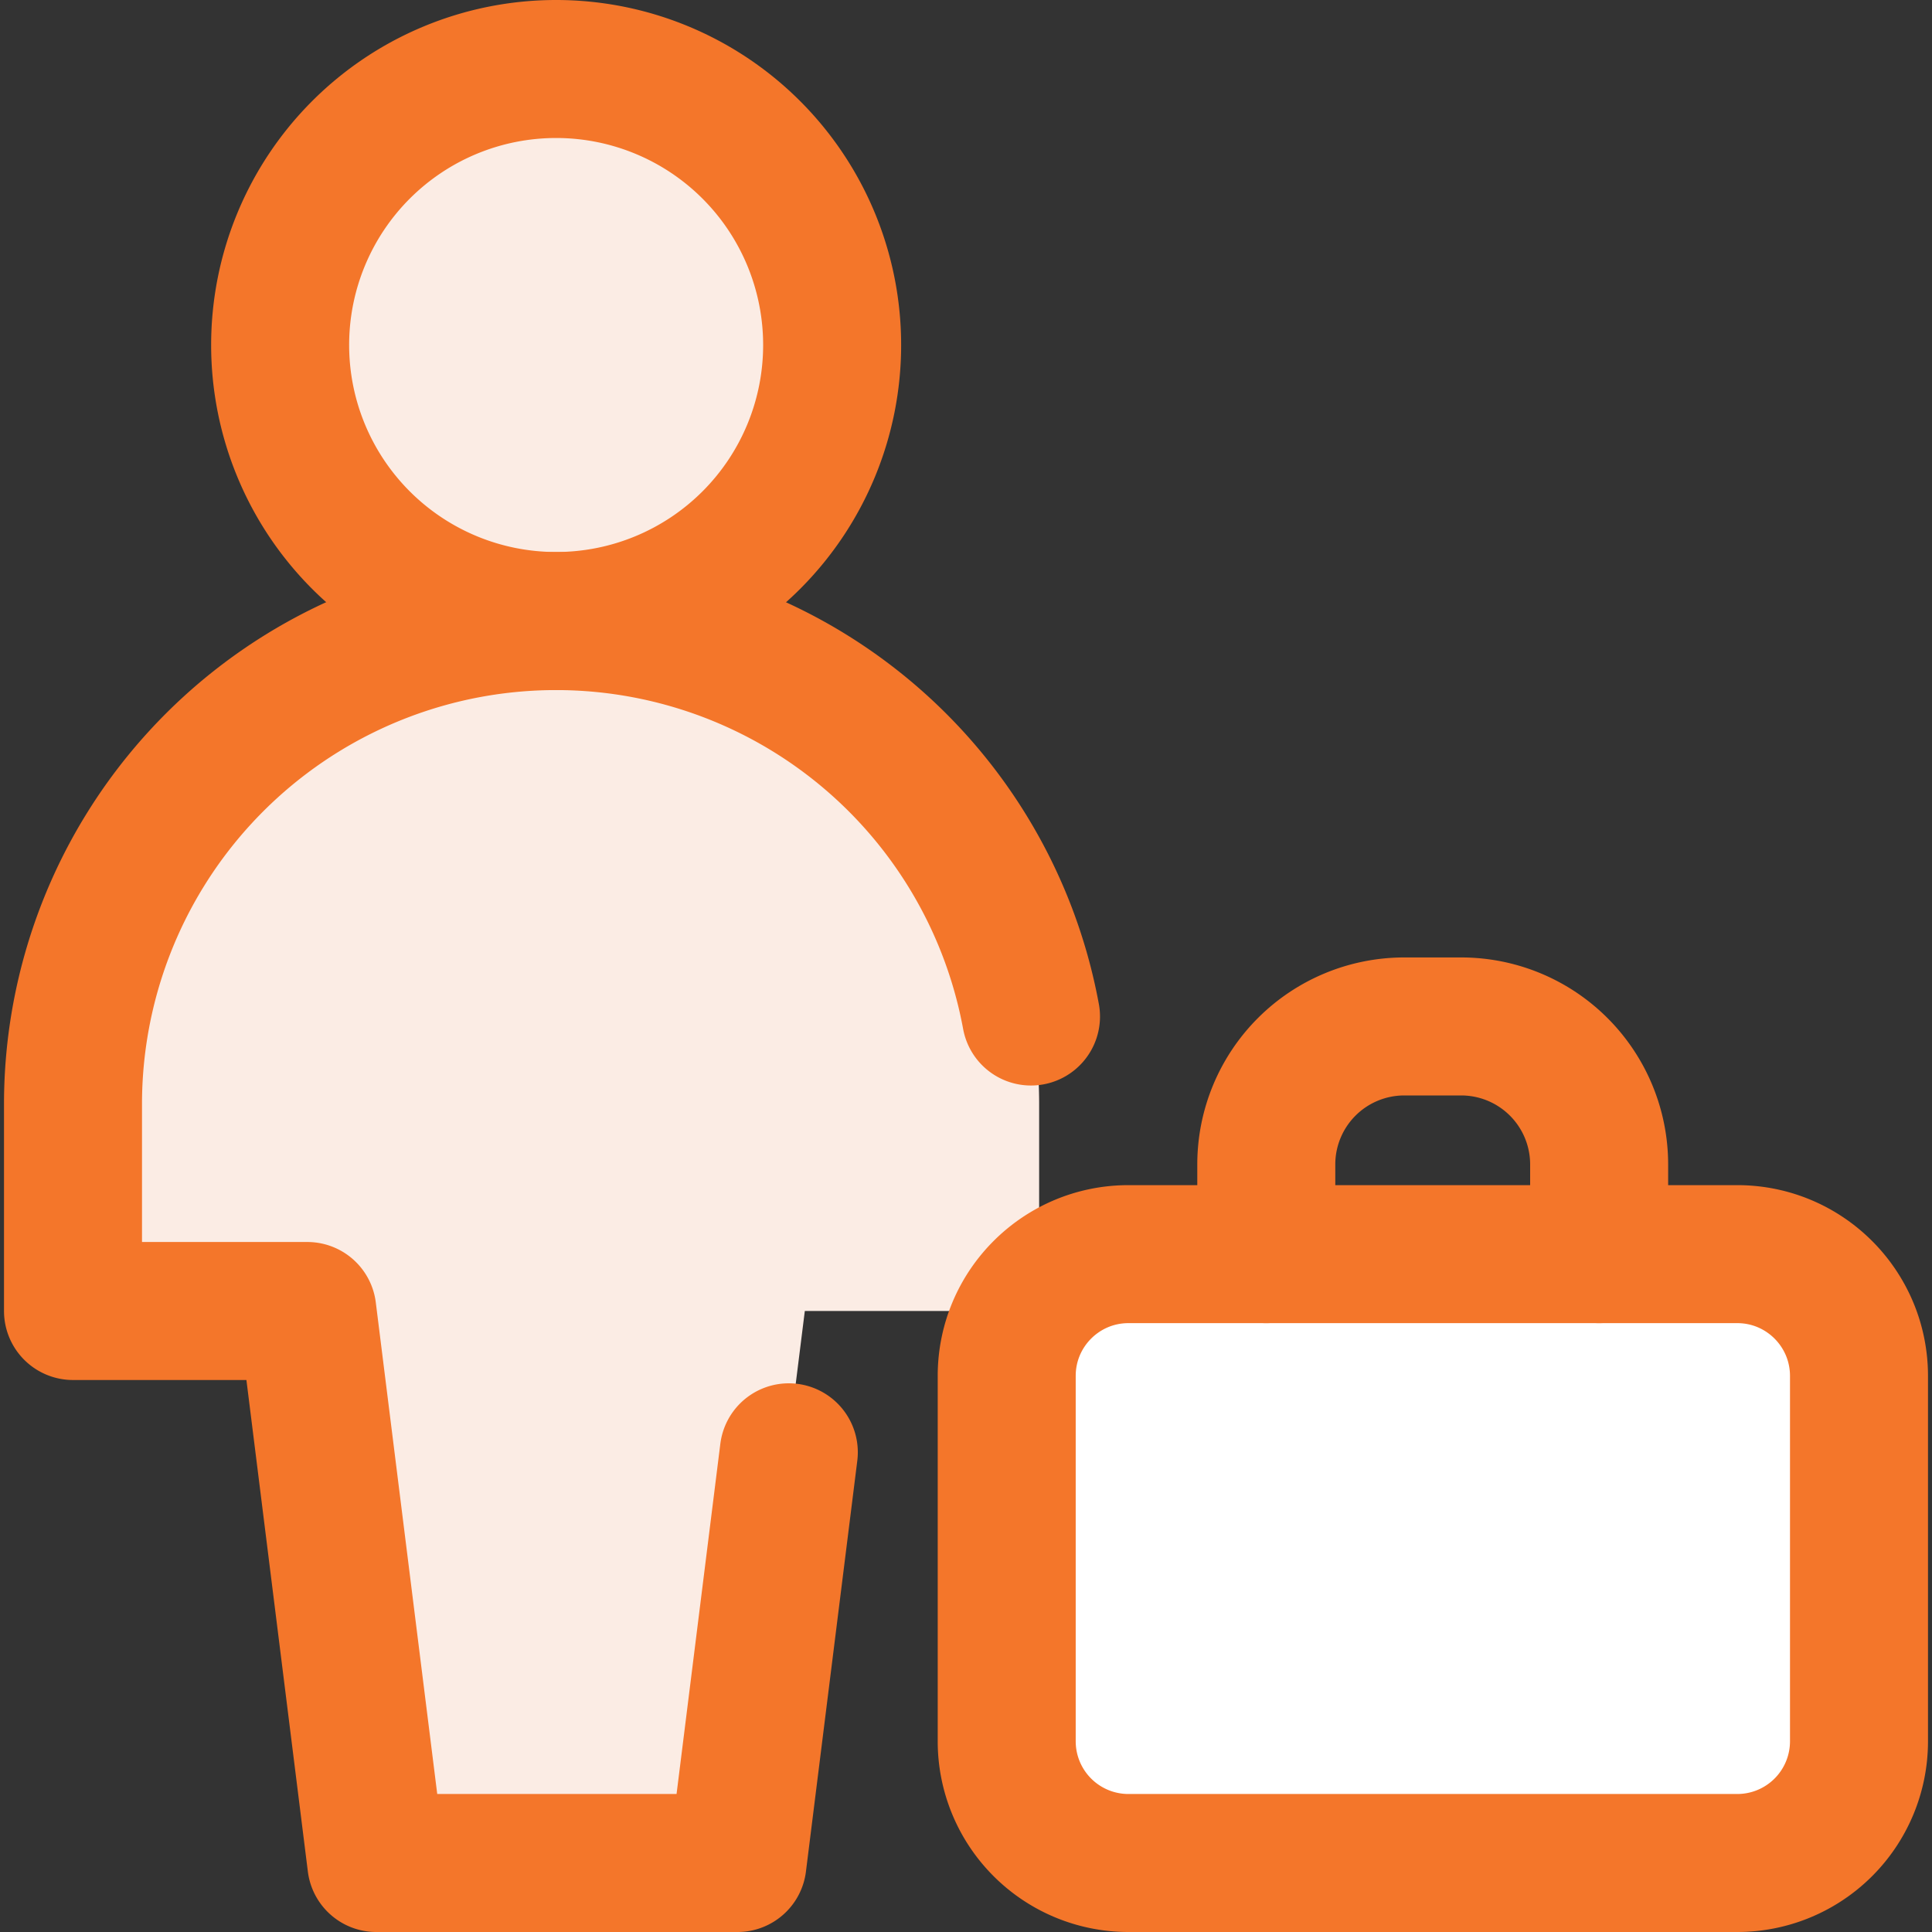
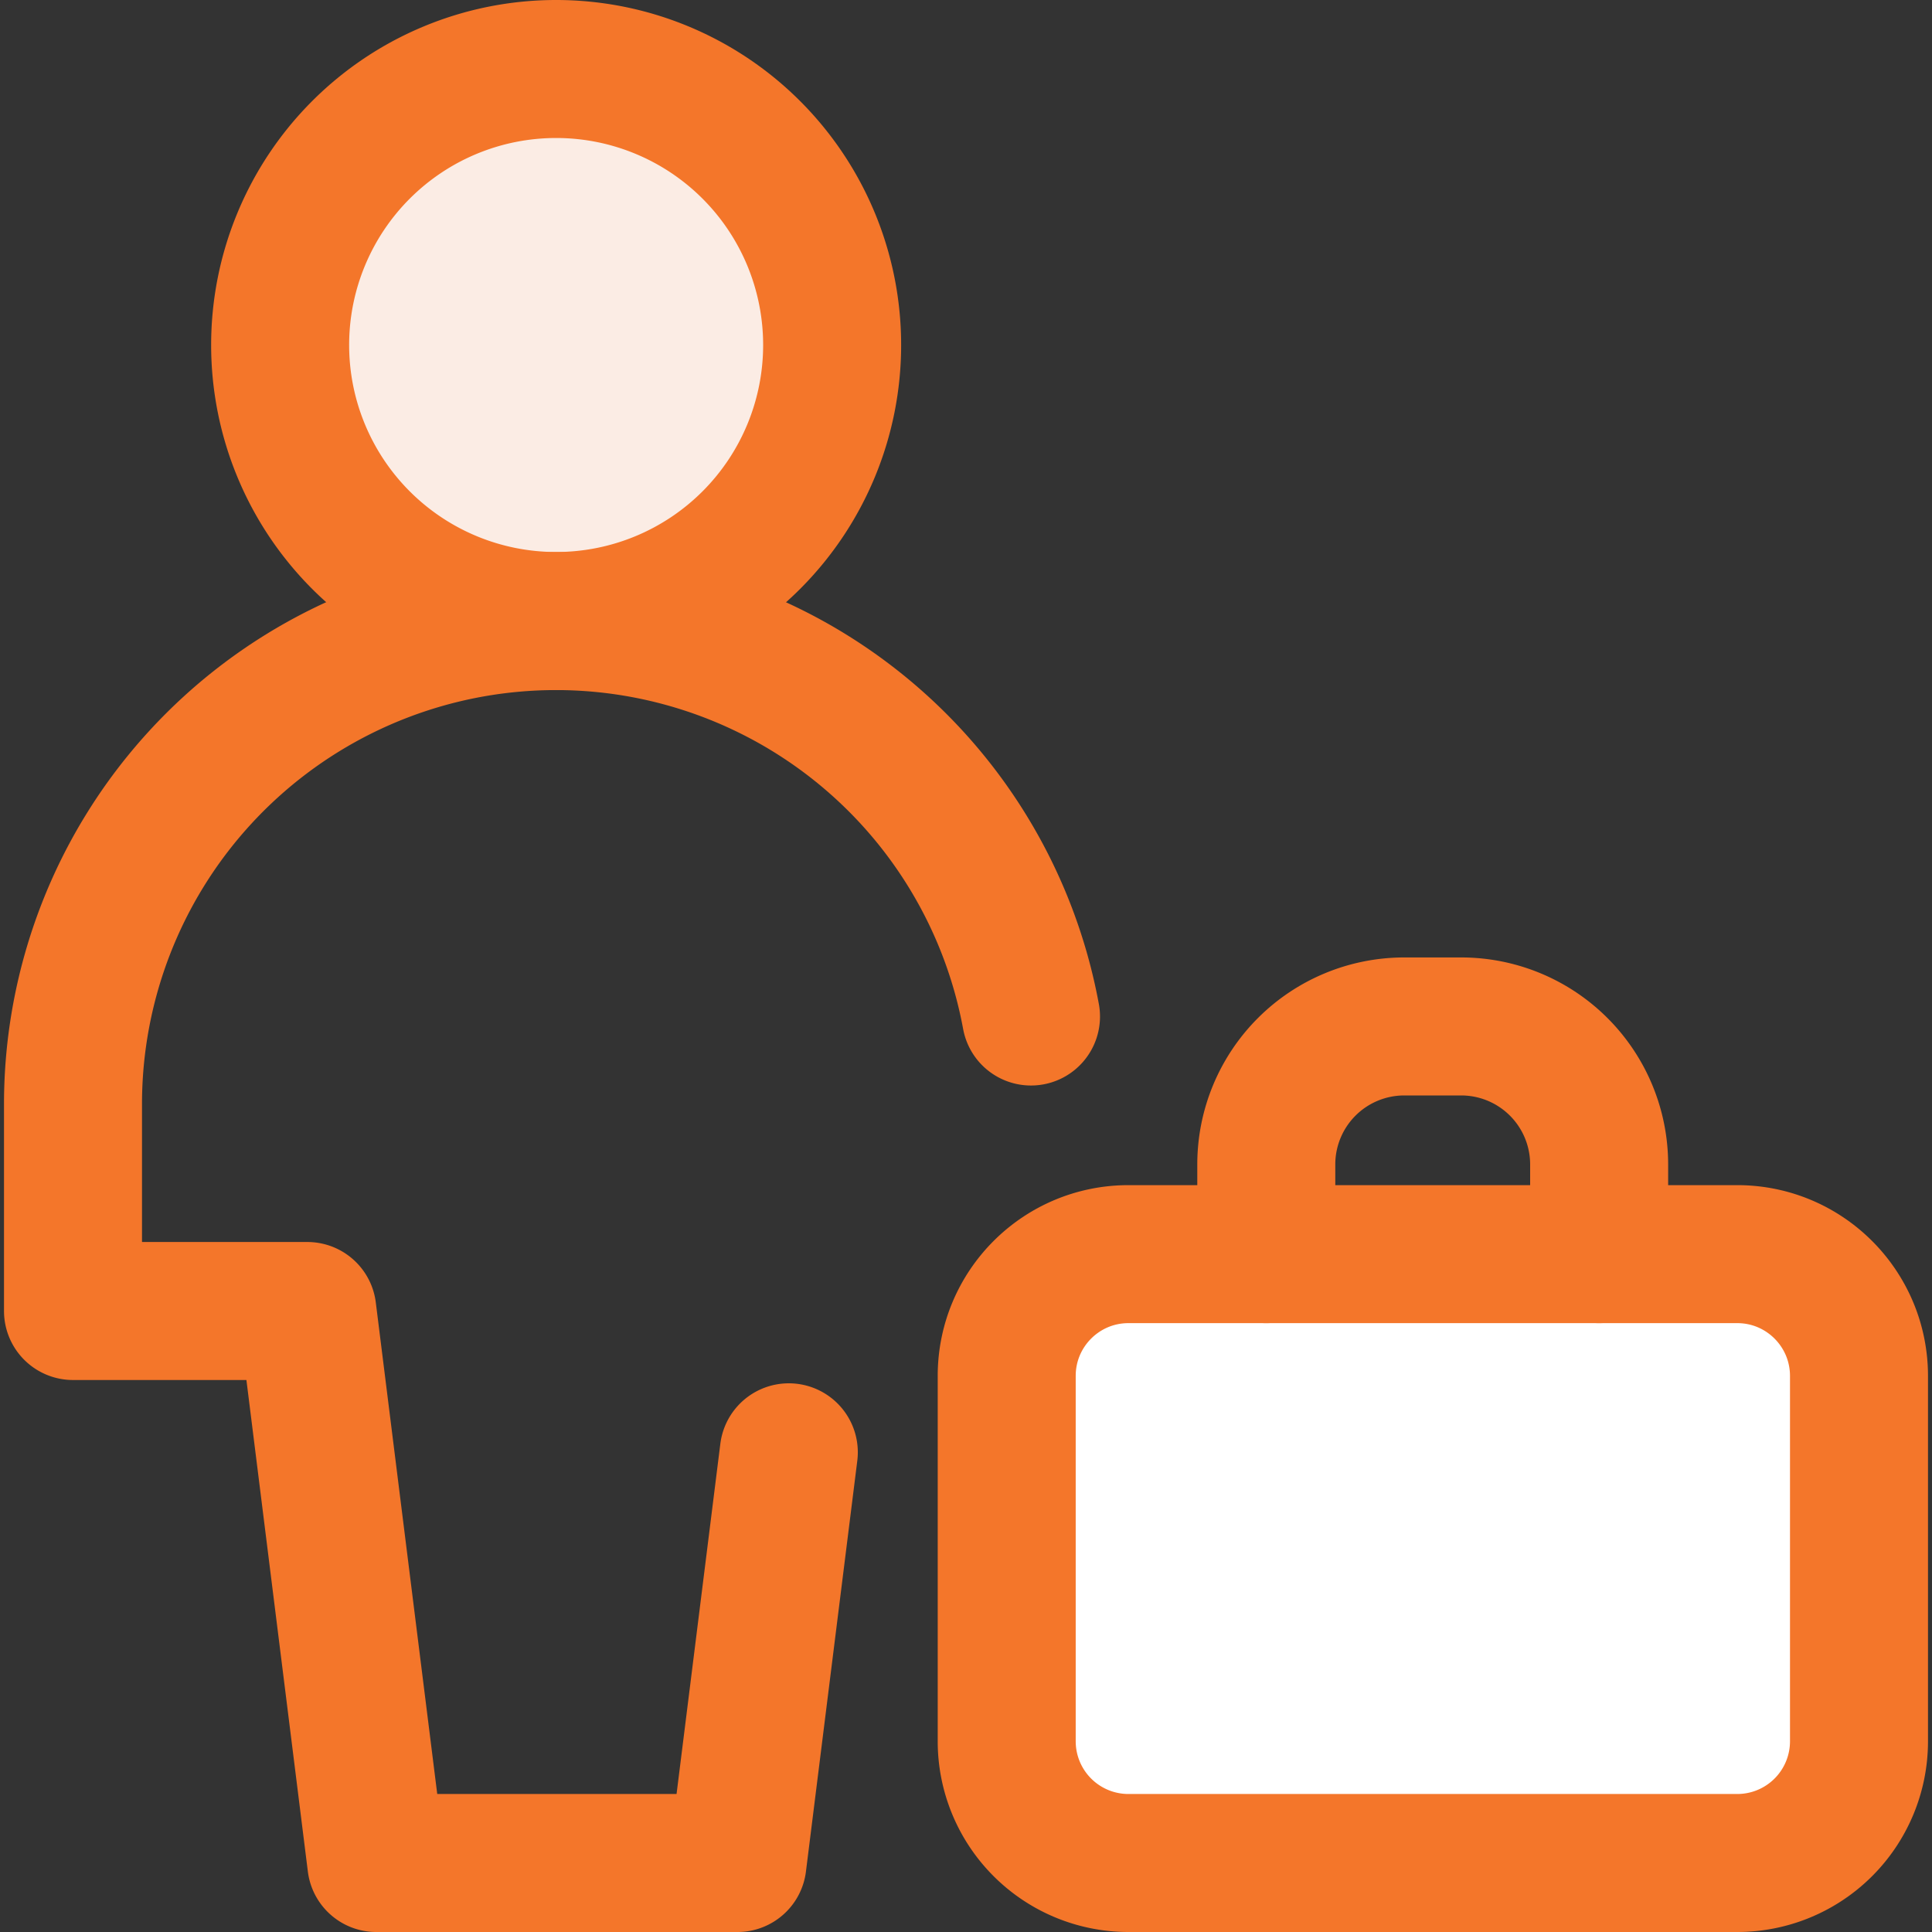
<svg xmlns="http://www.w3.org/2000/svg" fill="none" viewBox="0 0 14 14" id="Office-Worker--Streamline-Core.svg" height="14" width="14">
  <rect x="0" y="0" width="14" height="14" fill="#333333" stroke="none" />
  <desc>Office Worker Streamline Icon: https://streamlinehq.com</desc>
  <g id="office-worker--office-worker-human-resources">
    <path id="Vector" fill="#ffffff" d="M7.295 9.97c0 -0.487 0.395 -0.882 0.882 -0.882h4.412c0.487 0 0.882 0.395 0.882 0.883v2.647a0.882 0.882 0 0 1 -0.882 0.882H8.177a0.882 0.882 0 0 1 -0.882 -0.882V9.97Z" stroke-width="1" />
-     <path id="Vector_2" fill="#fbece4" d="M1.554 5.525A3.5 3.5 0 0 1 7.53 8v1.5H5.832l-0.5 4H2.727l-0.5 -4H0.529V8a3.5 3.5 0 0 1 1.025 -2.475Z" stroke-width="1" />
    <path id="Vector_3" fill="#fbece4" d="M4.03 4.5a2 2 0 1 0 0 -4 2 2 0 0 0 0 4Z" stroke-width="1" />
    <path id="Vector_4" stroke="#f4762a" stroke-linecap="round" stroke-linejoin="round" d="M4.03 4.5a2 2 0 1 0 0 -4 2 2 0 0 0 0 4Z" stroke-width="1" />
    <path id="Vector_5" stroke="#f4762a" stroke-linecap="round" stroke-linejoin="round" d="M5.716 10.524 5.344 13.5H2.727l-0.5 -4H0.529V8a3.5 3.5 0 0 1 6.942 -0.634" stroke-width="1" />
    <path id="Vector_6" stroke="#f4762a" stroke-linecap="round" stroke-linejoin="round" d="M7.295 9.97c0 -0.487 0.395 -0.882 0.882 -0.882h4.412c0.487 0 0.882 0.395 0.882 0.883v2.647a0.882 0.882 0 0 1 -0.882 0.882H8.177a0.882 0.882 0 0 1 -0.882 -0.882V9.97Z" stroke-width="1" />
    <path id="Vector_7" stroke="#f4762a" stroke-linecap="round" stroke-linejoin="round" d="M9.176 9.088v-0.65a1 1 0 0 1 1 -1h0.412a1 1 0 0 1 1 1v0.65" stroke-width="1" />
  </g>
</svg>